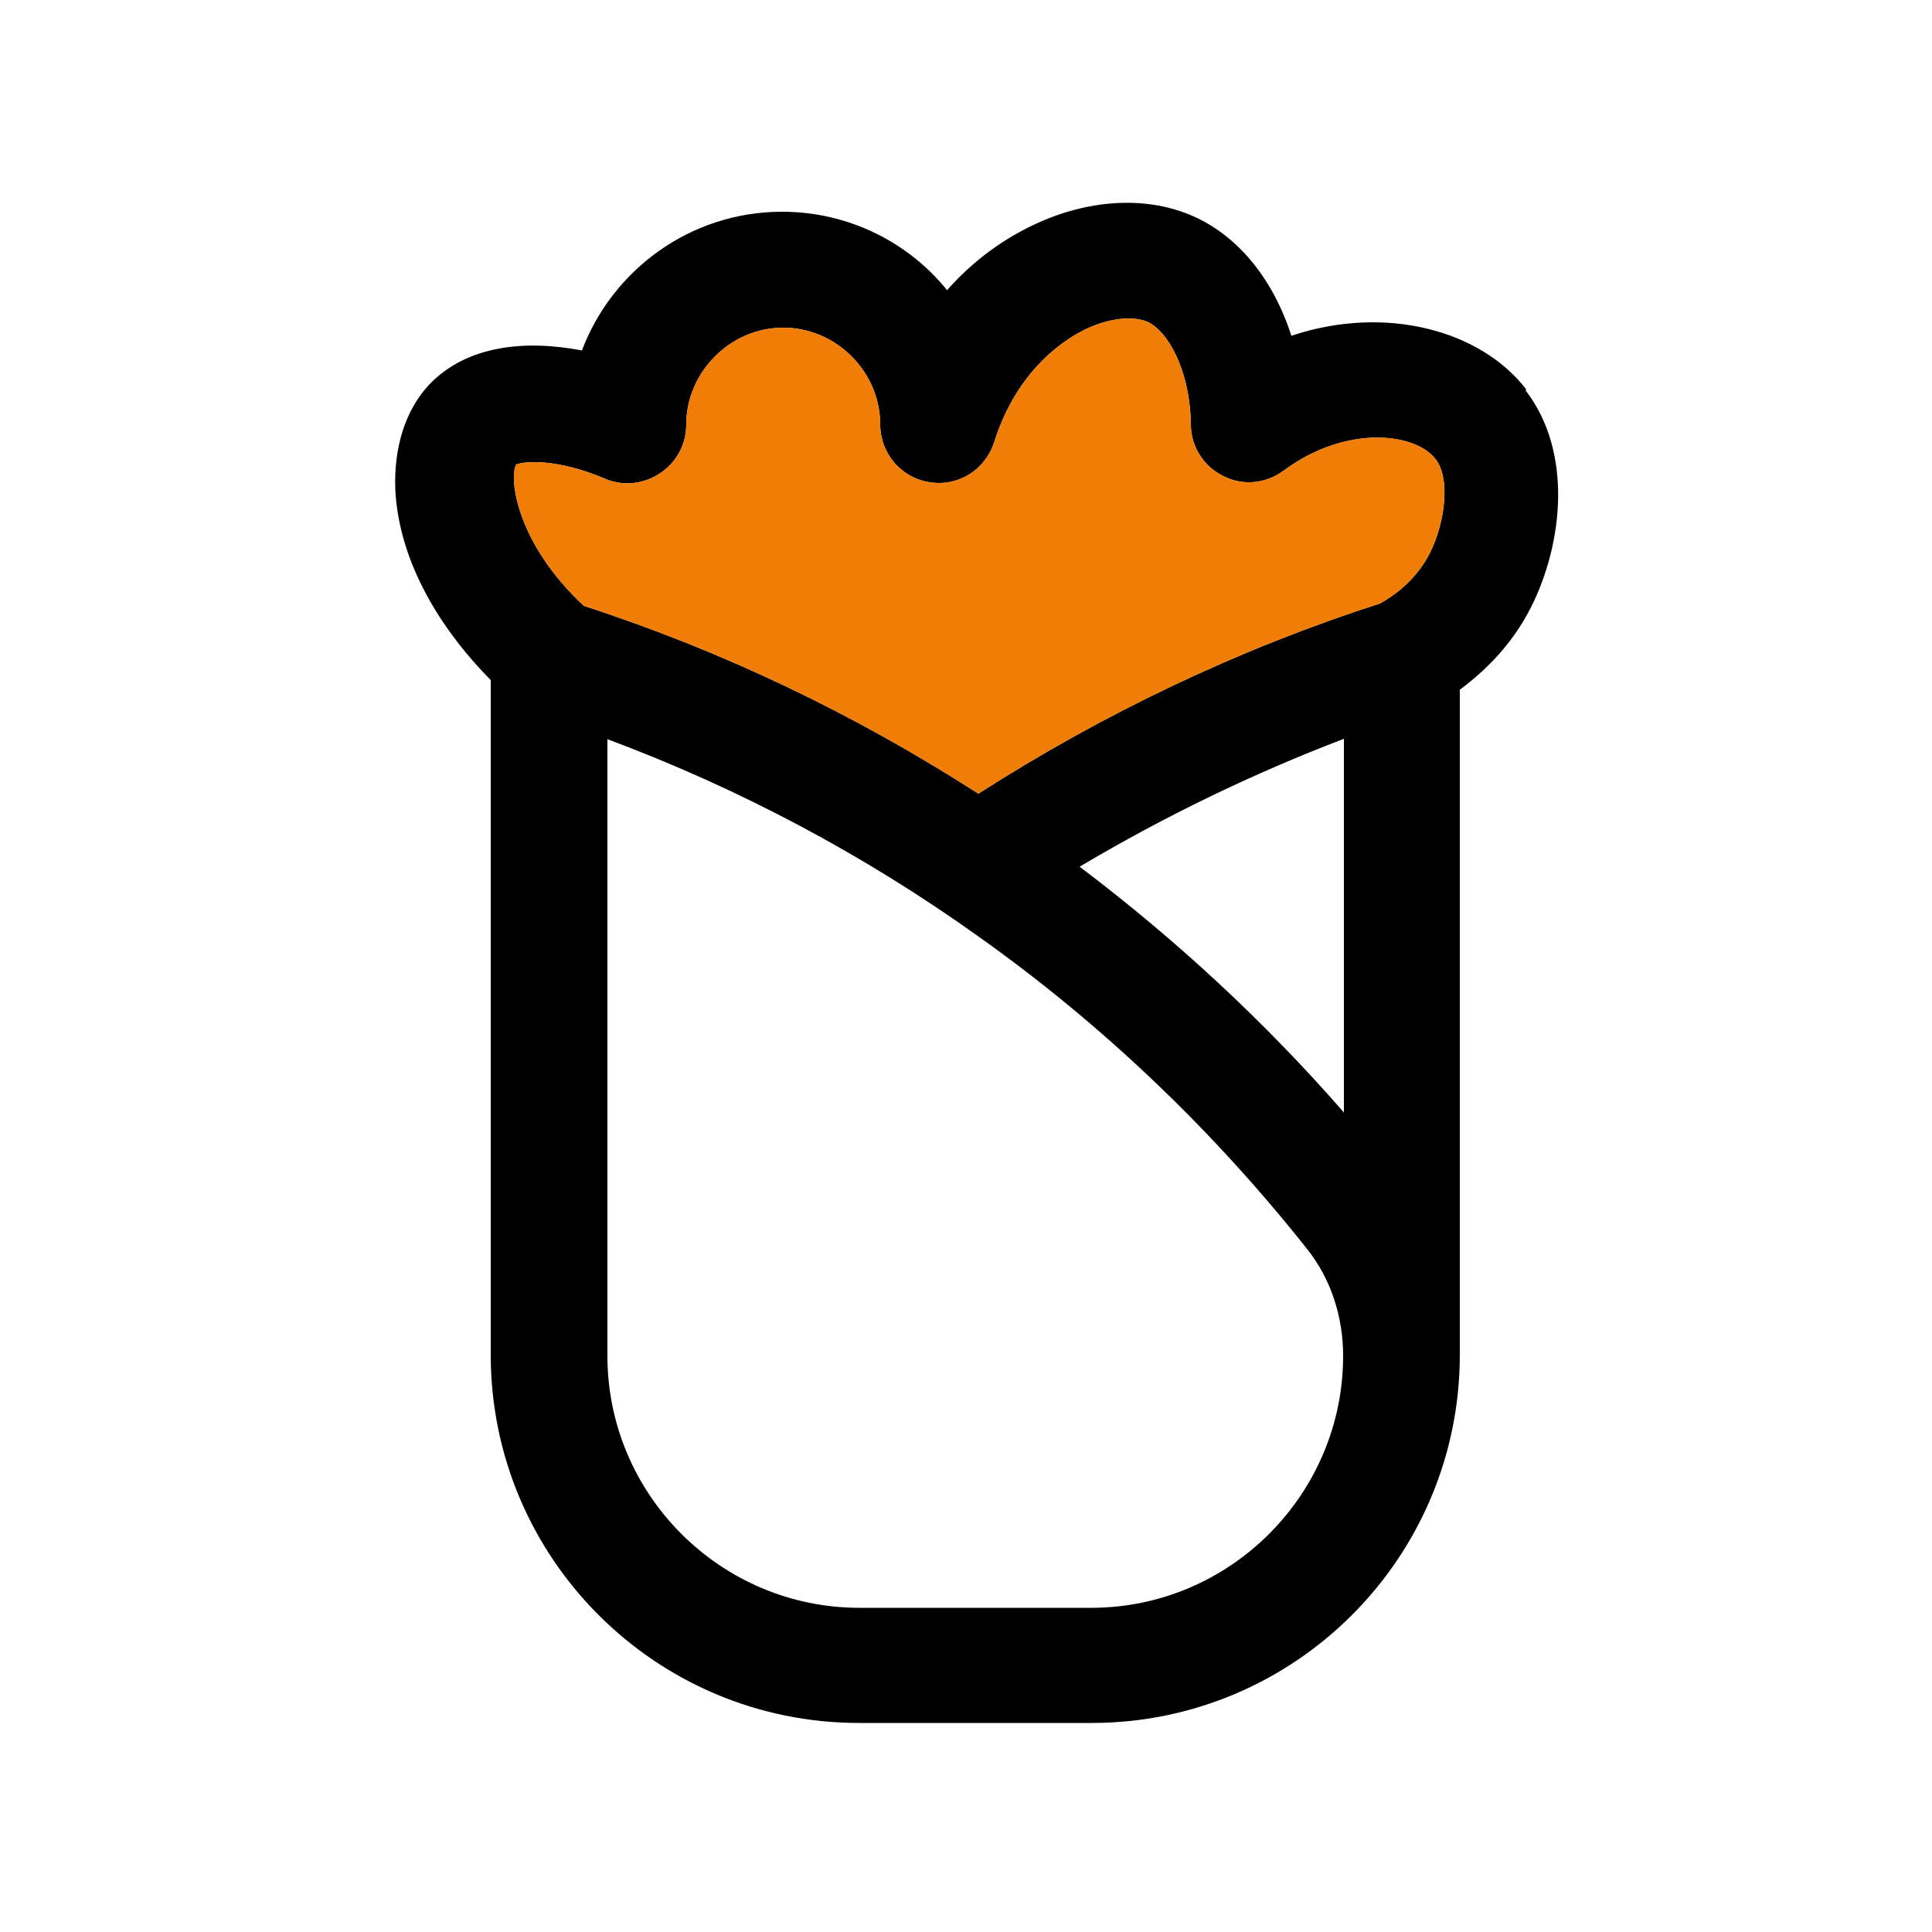
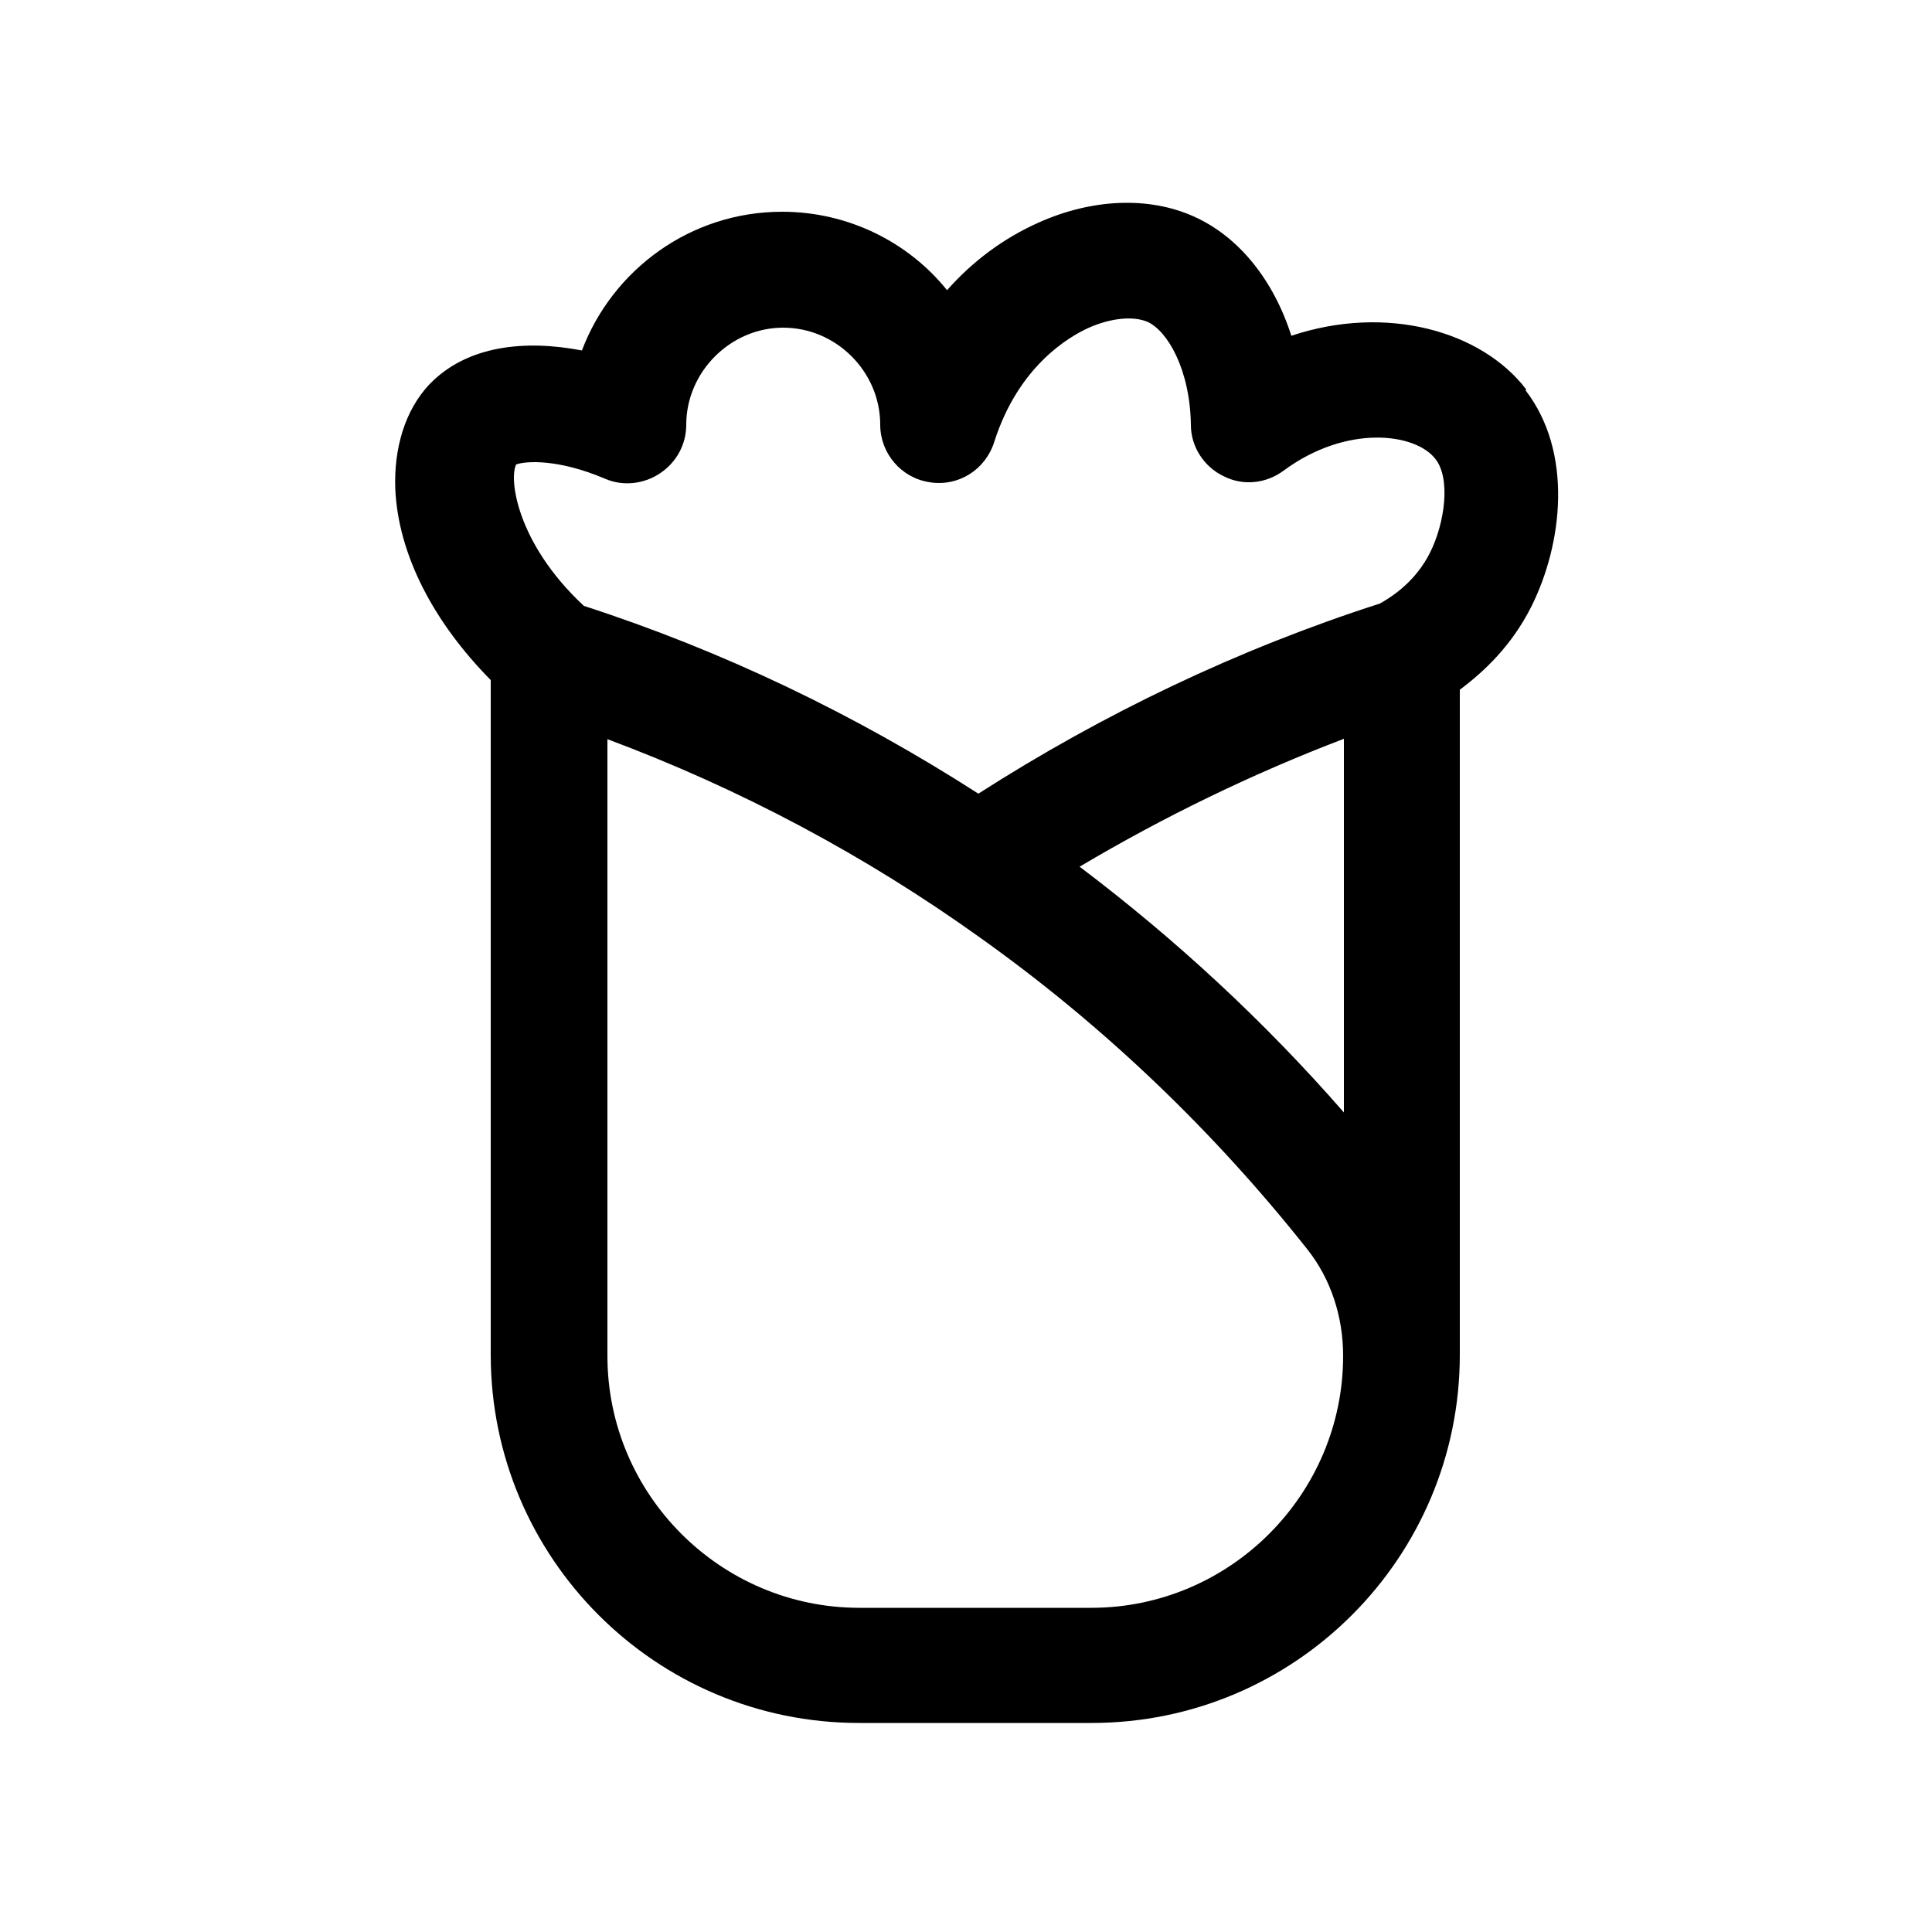
<svg xmlns="http://www.w3.org/2000/svg" version="1.1" id="Слой_1" x="0px" y="0px" viewBox="0 0 500 500" style="enable-background:new 0 0 500 500;" xml:space="preserve">
  <style type="text/css">
	.st0{fill:#F07D06;}
</style>
  <g id="u">
</g>
  <g id="u_00000116237037387365502970000003608879099244831142_">
</g>
  <g id="u_00000041991993790061033010000007888807731861264008_">
</g>
  <g id="u_00000119110139072166758350000002371662084236848540_">
</g>
  <g>
    <path d="M394.8,101l0.2-0.2c-11.6-15.2-36.3-22.1-60.8-13.9c-4.6-14.4-13.6-25.7-25.3-30.9c-11.6-5.2-26.3-4.6-40.1,1.6   c-9,4-17.1,10-23.7,17.5c-10-12.4-25.5-20.3-42.7-20.3c-23.7,0-43.9,15-51.8,35.9c-14.6-2.8-29.7-1.4-39.5,8.8   c-6.2,6.6-9.2,16.3-8.8,27.1c0.8,17.1,10,34.5,24.7,49.4v174.6c0,52.6,42.7,95.3,95.3,95.3h60.2c52.6,0,95.3-42.7,95.3-95.3V178.5   c6.4-4.8,13.4-11.4,18.5-21.5C404.4,140.8,407.2,117.1,394.8,101z M282.6,416.1h-60.2c-35.9,0-65.2-29.3-65.2-65.2V191.3   c34.3,12.8,66.8,30.1,96.5,51.4c31.9,22.7,60.4,50,84.7,80.7c6,7.6,9.2,17.3,9.2,27.5C347.6,386.7,318.4,416,282.6,416.1z    M347.8,287.9c-20.5-23.5-43.5-44.8-68.4-63.6c21.9-13,44.8-24.1,68.4-33.1V287.9z M370.1,143c-3.6,7.2-9.4,11.2-13,13.2   c-36.7,11.8-71.6,28.5-103.9,49.2c-31.9-20.5-66-36.9-102.1-48.6c-17.6-16.4-19.4-33.2-17.5-36.6c-0.2,0.1-0.3,0.1-0.4,0.2l0.5-0.3   c0,0-0.1,0.1-0.1,0.1c2.4-0.9,10.8-1.5,23,3.7c4.6,2,10,1.4,14.2-1.4c4.2-2.8,6.8-7.4,6.8-12.6c0-13.6,11.4-25.1,25.1-25.1   c13.7,0,25.1,11.4,25.1,25.1c0,7.4,5.4,13.8,12.8,14.9c7.4,1.2,14.4-3.2,16.7-10.4c6.2-19.5,19.1-27.1,24.3-29.5   c5.8-2.6,11.6-3.2,15.4-1.6c5.2,2.4,11,12.4,11.2,26.7c0,5.6,3.4,10.8,8.4,13.2c5,2.6,11,2,15.6-1.4c16.2-12,34.1-9.8,39.3-3   C375.5,123.9,373.9,135.4,370.1,143z" />
-     <path class="st0" d="M370.1,143c-3.6,7.2-9.4,11.2-13,13.2c-36.7,11.8-71.6,28.5-103.9,49.2c-31.9-20.5-66-36.9-102.1-48.6   c-17.6-16.4-19.4-33.2-17.5-36.6c2.4-0.9,10.8-1.5,23,3.7c4.6,2,10,1.4,14.2-1.4c4.2-2.8,6.8-7.4,6.8-12.6   c0-13.6,11.4-25.1,25.1-25.1c13.7,0,25.1,11.4,25.1,25.1c0,7.4,5.4,13.8,12.8,14.9c7.4,1.2,14.4-3.2,16.7-10.4   c6.2-19.5,19.1-27.1,24.3-29.5c5.8-2.6,11.6-3.2,15.4-1.6c5.2,2.4,11,12.4,11.2,26.7c0,5.6,3.4,10.8,8.4,13.2c5,2.6,11,2,15.6-1.4   c16.2-12,34.1-9.8,39.3-3C375.5,123.9,373.9,135.4,370.1,143z" />
  </g>
  <g id="u_00000177467486042362243880000005258624268010289837_">
</g>
</svg>